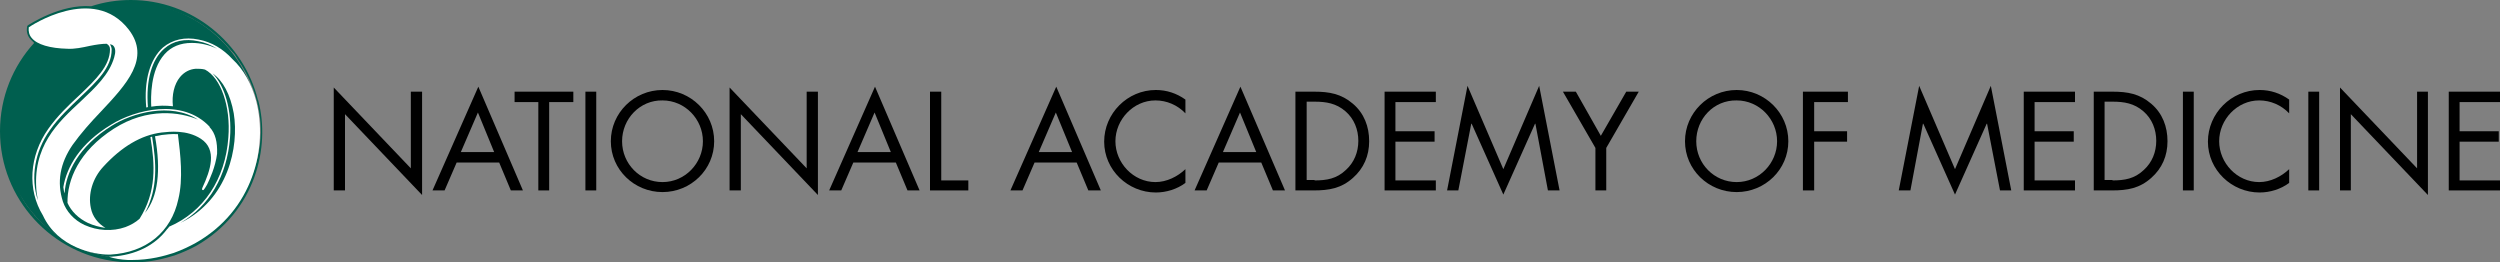
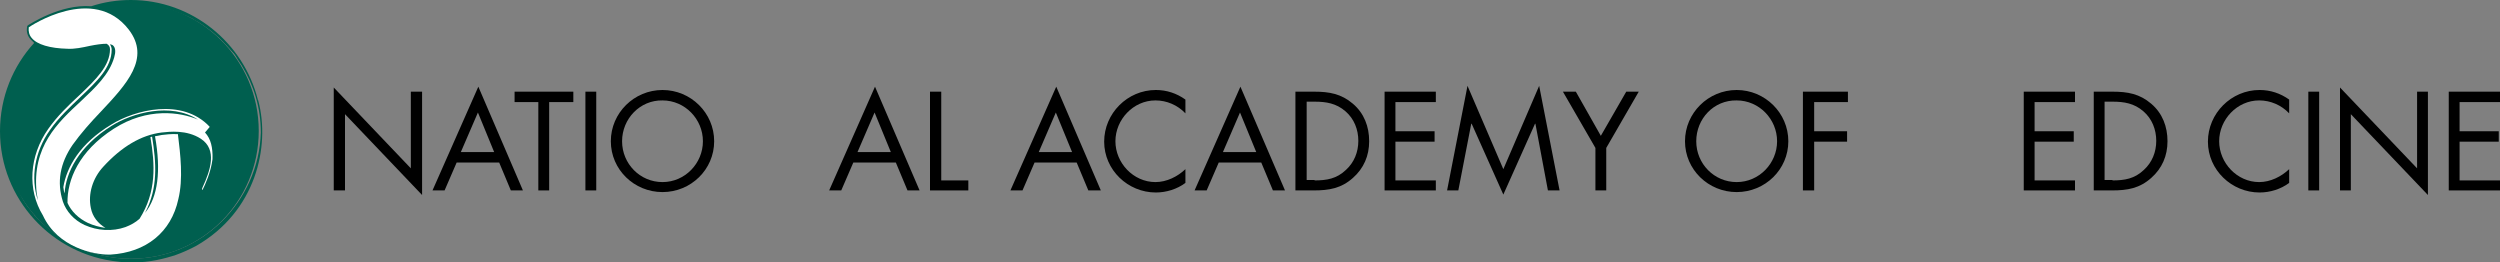
<svg xmlns="http://www.w3.org/2000/svg" id="Calque_2" data-name="Calque 2" viewBox="0 0 600 63">
  <rect x="0" y="0" width="600" height="63" fill="#808080" stroke="none" />
  <defs>
    <style>
      .cls-1 {
        fill: #fff;
      }

      .cls-2 {
        fill: #005f4e;
      }

      .cls-3 {
        fill: #005f4f;
      }
    </style>
  </defs>
  <g id="layer">
    <polyline points="80.1 21 98.6 40.4 98.6 22 101.3 22 101.3 46.8 82.8 27.4 82.8 45.7 80.1 45.7 80.1 21" />
    <path d="M109.6,39l-2.9,6.7h-2.9l11-24.9,10.7,24.9h-2.9l-2.8-6.7h-10.2M114.7,27l-4.1,9.5h8l-3.9-9.5Z" />
    <polyline points="131.8 45.7 129.2 45.7 129.2 24.5 123.5 24.5 123.5 22 137.6 22 137.6 24.5 131.8 24.5 131.8 45.7" />
    <rect x="140.5" y="22" width="2.6" height="23.7" />
    <path d="M171.4,33.9c0,6.8-5.6,12.2-12.4,12.2s-12.4-5.4-12.4-12.2,5.6-12.3,12.4-12.3,12.4,5.5,12.4,12.3M149.3,33.9c0,5.4,4.3,9.8,9.7,9.8s9.7-4.5,9.7-9.8-4.3-9.8-9.7-9.8c-5.4-.1-9.7,4.4-9.7,9.8Z" />
-     <polyline points="175.1 21 193.6 40.4 193.6 22 196.3 22 196.3 46.8 177.8 27.4 177.8 45.7 175.1 45.7 175.1 21" />
    <path d="M204.8,39l-2.9,6.7h-2.9l11-24.9,10.7,24.9h-2.9l-2.8-6.7h-10.2M209.9,27l-4.1,9.5h8l-3.9-9.5Z" />
    <polyline points="225.9 43.3 232.4 43.3 232.4 45.7 223.2 45.7 223.2 22 225.9 22 225.9 43.3" />
    <path d="M248.3,39l-2.9,6.7h-2.9l11-24.9,10.7,24.9h-3l-2.8-6.7h-10.1M253.4,27l-4.1,9.5h8l-3.9-9.5Z" />
    <path d="M284.5,27.2c-1.9-2-4.5-3.1-7.2-3.1-5.3,0-9.6,4.6-9.6,9.8s4.3,9.8,9.6,9.8c2.7,0,5.3-1.3,7.2-3.1v3.3c-2,1.5-4.6,2.3-7.1,2.3-6.7,0-12.4-5.4-12.4-12.2s5.6-12.4,12.4-12.4c2.6,0,5,.8,7.1,2.3v3.3" />
    <path d="M292.5,39l-2.9,6.7h-2.9l11-24.9,10.7,24.9h-2.9l-2.8-6.7h-10.2M297.6,27l-4.1,9.5h8l-3.9-9.5Z" />
    <path d="M310.9,22h4.5c3.6,0,6.5.5,9.3,2.9,2.7,2.3,3.9,5.5,3.9,9s-1.3,6.5-3.9,8.8c-2.8,2.5-5.7,3-9.4,3h-4.4v-23.7M315.5,43.3c2.9,0,5.3-.4,7.5-2.5,2-1.8,3-4.3,3-7s-1-5.3-3.1-7.1c-2.2-1.9-4.6-2.3-7.4-2.3h-1.9v18.8h1.9v.1Z" />
    <polyline points="332.3 22 344.6 22 344.6 24.5 334.9 24.5 334.9 31.5 344.3 31.5 344.3 34 334.9 34 334.9 43.3 344.6 43.3 344.6 45.7 332.3 45.7 332.3 22" />
    <polyline points="352.2 20.6 360.8 40.6 369.4 20.6 374.3 45.7 371.5 45.7 368.5 29.7 368.4 29.7 360.8 46.7 353.2 29.7 353.1 29.7 350 45.7 347.3 45.7 352.2 20.6" />
    <polyline points="375.1 22 378.2 22 384.2 32.6 390.3 22 393.3 22 385.5 35.5 385.5 45.7 382.9 45.7 382.9 35.5 375.1 22" />
    <path d="M429.2,33.9c0,6.8-5.6,12.2-12.4,12.2s-12.4-5.4-12.4-12.2,5.6-12.3,12.4-12.3,12.4,5.5,12.4,12.3M407.1,33.9c0,5.4,4.3,9.8,9.7,9.8s9.7-4.5,9.7-9.8-4.3-9.8-9.7-9.8c-5.5-.1-9.7,4.4-9.7,9.8Z" />
    <polyline points="435.4 24.5 435.4 31.5 443.3 31.5 443.3 34 435.4 34 435.4 45.7 432.7 45.7 432.7 22 443.5 22 443.5 24.5 435.4 24.5" />
-     <polyline points="460.6 20.6 469.2 40.6 477.8 20.6 482.7 45.7 480 45.7 476.9 29.7 476.8 29.7 469.2 46.7 461.6 29.7 461.5 29.7 458.5 45.7 455.7 45.7 460.6 20.6" />
    <polyline points="485.7 22 498 22 498 24.5 488.3 24.5 488.3 31.5 497.7 31.5 497.7 34 488.3 34 488.3 43.3 498 43.3 498 45.7 485.7 45.7 485.7 22" />
    <path d="M502.5,22h4.5c3.6,0,6.5.5,9.3,2.9,2.7,2.3,3.9,5.5,3.9,9s-1.3,6.5-3.9,8.8c-2.8,2.5-5.7,3-9.4,3h-4.4v-23.7M507,43.3c2.9,0,5.3-.4,7.5-2.5,2-1.8,3-4.3,3-7s-1-5.3-3.1-7.1c-2.2-1.9-4.6-2.3-7.4-2.3h-1.9v18.8h1.9v.1Z" />
-     <rect x="523.9" y="22" width="2.6" height="23.7" />
    <path d="M549.4,27.2c-1.9-2-4.5-3.1-7.2-3.1-5.3,0-9.6,4.6-9.6,9.8s4.3,9.8,9.6,9.8c2.7,0,5.3-1.3,7.2-3.1v3.3c-2,1.5-4.6,2.3-7.1,2.3-6.7,0-12.4-5.4-12.4-12.2s5.6-12.4,12.4-12.4c2.6,0,5,.8,7.1,2.3v3.3" />
    <rect x="554" y="22" width="2.6" height="23.7" />
    <polyline points="561.6 21 580.1 40.4 580.1 22 582.7 22 582.7 46.8 564.2 27.4 564.2 45.7 561.6 45.7 561.6 21" />
    <polyline points="587.7 22 600 22 600 24.5 590.3 24.5 590.3 31.5 599.7 31.5 599.7 34 590.3 34 590.3 43.3 600 43.3 600 45.7 587.7 45.7 587.7 22" />
    <path class="cls-3" d="M31.4.7c-3.3,0-6.5.5-9.4,1.5-7.4-.7-14.8,4.4-14.8,4.4-.2,1.5.6,2.7,2.1,3.5C4,15.6.7,23.1.7,31.4c0,17,13.7,30.7,30.7,30.7s30.7-13.7,30.7-30.7c0-16.9-13.7-30.7-30.7-30.7" />
    <path class="cls-2" d="M62,24.2q0-.1-.1-.2C58.5,10.3,46.1,0,31.4,0c-3.3,0-6.5.5-9.5,1.5C14.4.9,6.9,6,6.8,6c-.2.1-.3.3-.3.5-.2,1.1.1,2.1.8,2.9.3.3.6.6.9.9C3.1,15.9,0,23.3,0,31.5c0,16.3,12.5,29.7,28.4,31.3.7.1,1.5.2,2.3.2h.9c4.6,0,8-1,10.3-1.7,2-.7,3.9-1.6,5.2-2.3,14.3-8.2,17.8-23.8,14.9-34.8M31.4,62.1c-2.9,0-5.7-.4-8.4-1.2h-.1c-.4-.1-.8-.2-1.1-.3h-.1c-2-.7-3.9-1.5-5.6-2.6,0,0-.1,0-.1-.1-.3-.2-.6-.4-.9-.6-.1,0-.1-.1-.2-.1-.3-.2-.6-.4-.9-.6-.1,0-.1-.1-.2-.1-.3-.2-.6-.4-.9-.6,0,0-.1,0-.1-.1-.9-.7-1.8-1.5-2.7-2.3l-.1-.1c-.2-.2-.4-.4-.7-.7-.1-.1-.2-.2-.3-.3-.2-.2-.4-.4-.6-.6-.1-.1-.2-.2-.3-.4-.2-.2-.4-.4-.5-.6-.1-.1-.2-.3-.3-.4-.2-.2-.3-.4-.5-.6-.1-.1-.2-.3-.3-.4-.3-.4-.5-.8-.8-1.2-.1-.2-.2-.4-.3-.5-.1-.2-.2-.4-.3-.6-.1-.2-.2-.4-.3-.6-.1-.2-.2-.4-.3-.6-.1-.2-.2-.4-.3-.6-.1-.2-.2-.4-.3-.6-.1-.2-.2-.5-.3-.7-.1-.2-.2-.4-.3-.6-.1-.3-.2-.5-.3-.8-.1-.2-.1-.4-.2-.5-.1-.3-.2-.7-.3-1,0-.1-.1-.2-.1-.3-.1-.4-.3-.9-.4-1.3,0-.2-.1-.3-.1-.5-.1-.3-.1-.6-.2-.9,0-.2-.1-.4-.1-.5-.1-.3-.1-.6-.2-.9,0-.2-.1-.4-.1-.6,0-.3-.1-.6-.1-.9,0-.2,0-.4-.1-.5,0-.3-.1-.7-.1-1v-2c0-8.3,3.3-15.8,8.6-21.3-1.5-.8-2.4-1.9-2.1-3.5,0,0,7.4-5.1,14.8-4.4,3-1,6.1-1.5,9.4-1.5.6,0,1.2,0,1.9.1h.6c.4,0,.9.1,1.3.1.2,0,.4,0,.6.1.5.1,1,.2,1.5.2.1,0,.2,0,.3.1.6.1,1.2.3,1.8.4.1,0,.3.1.4.1.4.1.9.3,1.3.4.2.1.3.1.5.2.5.2.9.3,1.3.5.1,0,.2.1.3.1.6.2,1.1.5,1.7.7.1,0,.1.1.2.1.5.2,1,.5,1.4.8.1.1.2.1.4.2.4.2.8.5,1.3.8.1.1.2.1.3.2,1,.7,2,1.4,2.9,2.2l.2.2c.4.3.8.7,1.2,1.1l.2.2c.9.9,1.7,1.8,2.5,2.7,0,0,0,.1.1.1.4.4.7.9,1,1.4,0,.1.1.1.1.2.3.5.7,1,1,1.5h0c2.9,4.7,4.6,10.2,4.6,16.1-.5,16.6-14.2,30.3-31.2,30.3Z" />
-     <path class="cls-1" d="M50.3,30.5v-.1c-6.6-7-18-4-23.6-.5-7.5,4.5-10.7,10.2-11.5,15,.1.5.1,1,.3,1.5.3-4.9,3.3-11.2,11.3-16.2,4.9-3.1,14.2-5.7,20.7-1.5-4.2-1.8-12.1-3-20.2,2.2-8.4,5.4-11.2,12.3-11.1,17.8.9,2,2.6,3.7,4.9,4.8,1.3.6,2.8,1,4.2,1.2-1.8-1.1-3.1-2.7-3.5-4.8-.7-3.3.4-7.1,3-9.9,4.4-4.8,9.1-7.6,14-8.2,1.9-.2,6-.7,9.4,1.5,4,2.6,2.3,7.6.4,11.7-.1.2-.2.5,0,.6s.3.1,1.1-1.3c.6-1.2,2-4.2,2.4-7.4.1-2.8-.4-4.9-1.8-6.4" />
+     <path class="cls-1" d="M50.3,30.5v-.1c-6.6-7-18-4-23.6-.5-7.5,4.5-10.7,10.2-11.5,15,.1.5.1,1,.3,1.5.3-4.9,3.3-11.2,11.3-16.2,4.9-3.1,14.2-5.7,20.7-1.5-4.2-1.8-12.1-3-20.2,2.2-8.4,5.4-11.2,12.3-11.1,17.8.9,2,2.6,3.7,4.9,4.8,1.3.6,2.8,1,4.2,1.2-1.8-1.1-3.1-2.7-3.5-4.8-.7-3.3.4-7.1,3-9.9,4.4-4.8,9.1-7.6,14-8.2,1.9-.2,6-.7,9.4,1.5,4,2.6,2.3,7.6.4,11.7-.1.2-.2.5,0,.6c.6-1.2,2-4.2,2.4-7.4.1-2.8-.4-4.9-1.8-6.4" />
    <g>
      <path class="cls-1" d="M42.7,32.2c-1.6-.1-3,.1-3.9.2-.5.1-1,.2-1.6.3,1.5,8.3.7,14.6-2.4,18.4,3.2-6,2.7-12.1,1.7-18.3-.1,0-.3.1-.4.1,1.1,6.6,1.5,13.1-2.6,19.6-1,.9-2.1,1.5-3.4,2-3.1,1.1-6.7.9-9.8-.5-2.6-1.2-4.4-3.3-5.2-5.6-1.5-4.7-.7-9.2,2.3-13.6,2-2.8,4.4-5.5,6.8-8,6.2-6.6,12-12.8,6.7-19.7-8.5-11-23.8-.7-23.9-.6-.1,0-.1.1-.1.1-.1.9.1,1.8.7,2.5,1.3,1.6,4.4,2.5,8.6,2.6,1.7.1,3.6-.3,5.4-.7,1.5-.3,2.9-.5,4-.5.5.3.8.7.8,1.3,0,4-3.4,7.3-7.4,11.1-2.6,2.4-5.2,4.9-7.4,8-4.6,6.5-5.1,14.6-1.3,20.8,3.6,7.8,12.4,9.4,15.7,9.4h.5c8.6-.5,14.6-5.4,16.3-13.3,1.2-4.9.5-10.7-.1-15.6M8.8,46.3c.1.6.2,1.3.3,1.8-1.8-5.4-.8-11.7,2.9-16.9,2.1-3,4.8-5.5,7.3-7.9,4-3.8,7.5-7.1,7.5-11.4,0-.5-.2-.9-.4-1.3.4.1.7.2.9.5.4.5.5,1.4.1,2.7-1.2,4.1-4.5,7.2-8,10.5-5.5,5.1-11.8,10.9-10.6,22Z" />
-       <path class="cls-1" d="M61.5,24.3c-1.1-4.2-3.1-7.7-5.7-10.1h0c-2.3-2.5-5-4.1-8.1-4.7-3.4-.7-6.3,0-8.6,1.9-3.1,2.8-4.6,7.9-4,14.4.1,0,.3-.1.4-.1-.5-6.4.9-11.4,3.9-14,2.1-1.9,5-2.5,8.2-1.8,1.6.3,3.1.9,4.5,1.8-1.9-.9-3.9-1.4-6.1-1.4h0c-2.7,0-4.9.9-6.5,2.7-3.5,3.9-3.3,10.5-3.2,12.6,1.7-.3,3.5-.3,5.2-.1-.3-2.7.3-5.3,1.7-7,1-1.2,2.3-1.9,3.8-2,.7,0,1.5,0,2.2.2,3.8,2,6.2,8.8,5.6,16.3-.7,10-6,17.9-14.2,21.4-.1.2-.3.4-.5.6-2.9,3.9-7.5,6.2-13.3,6.6h-.7c1.4.5,2.9.7,4.6.8h.9c4.5,0,7.9-1,10.1-1.7,2-.7,3.8-1.6,5.1-2.3,14.1-7.9,17.5-23.2,14.7-34.1M43.3,53.5c6.9-4,11.2-11.3,11.9-20.4.5-6.5-1.2-12.5-4.2-15.5,2.5,1.7,4.3,5.1,5.1,9.6,1.3,8-1.3,20.7-12.8,26.3Z" />
    </g>
  </g>
</svg>